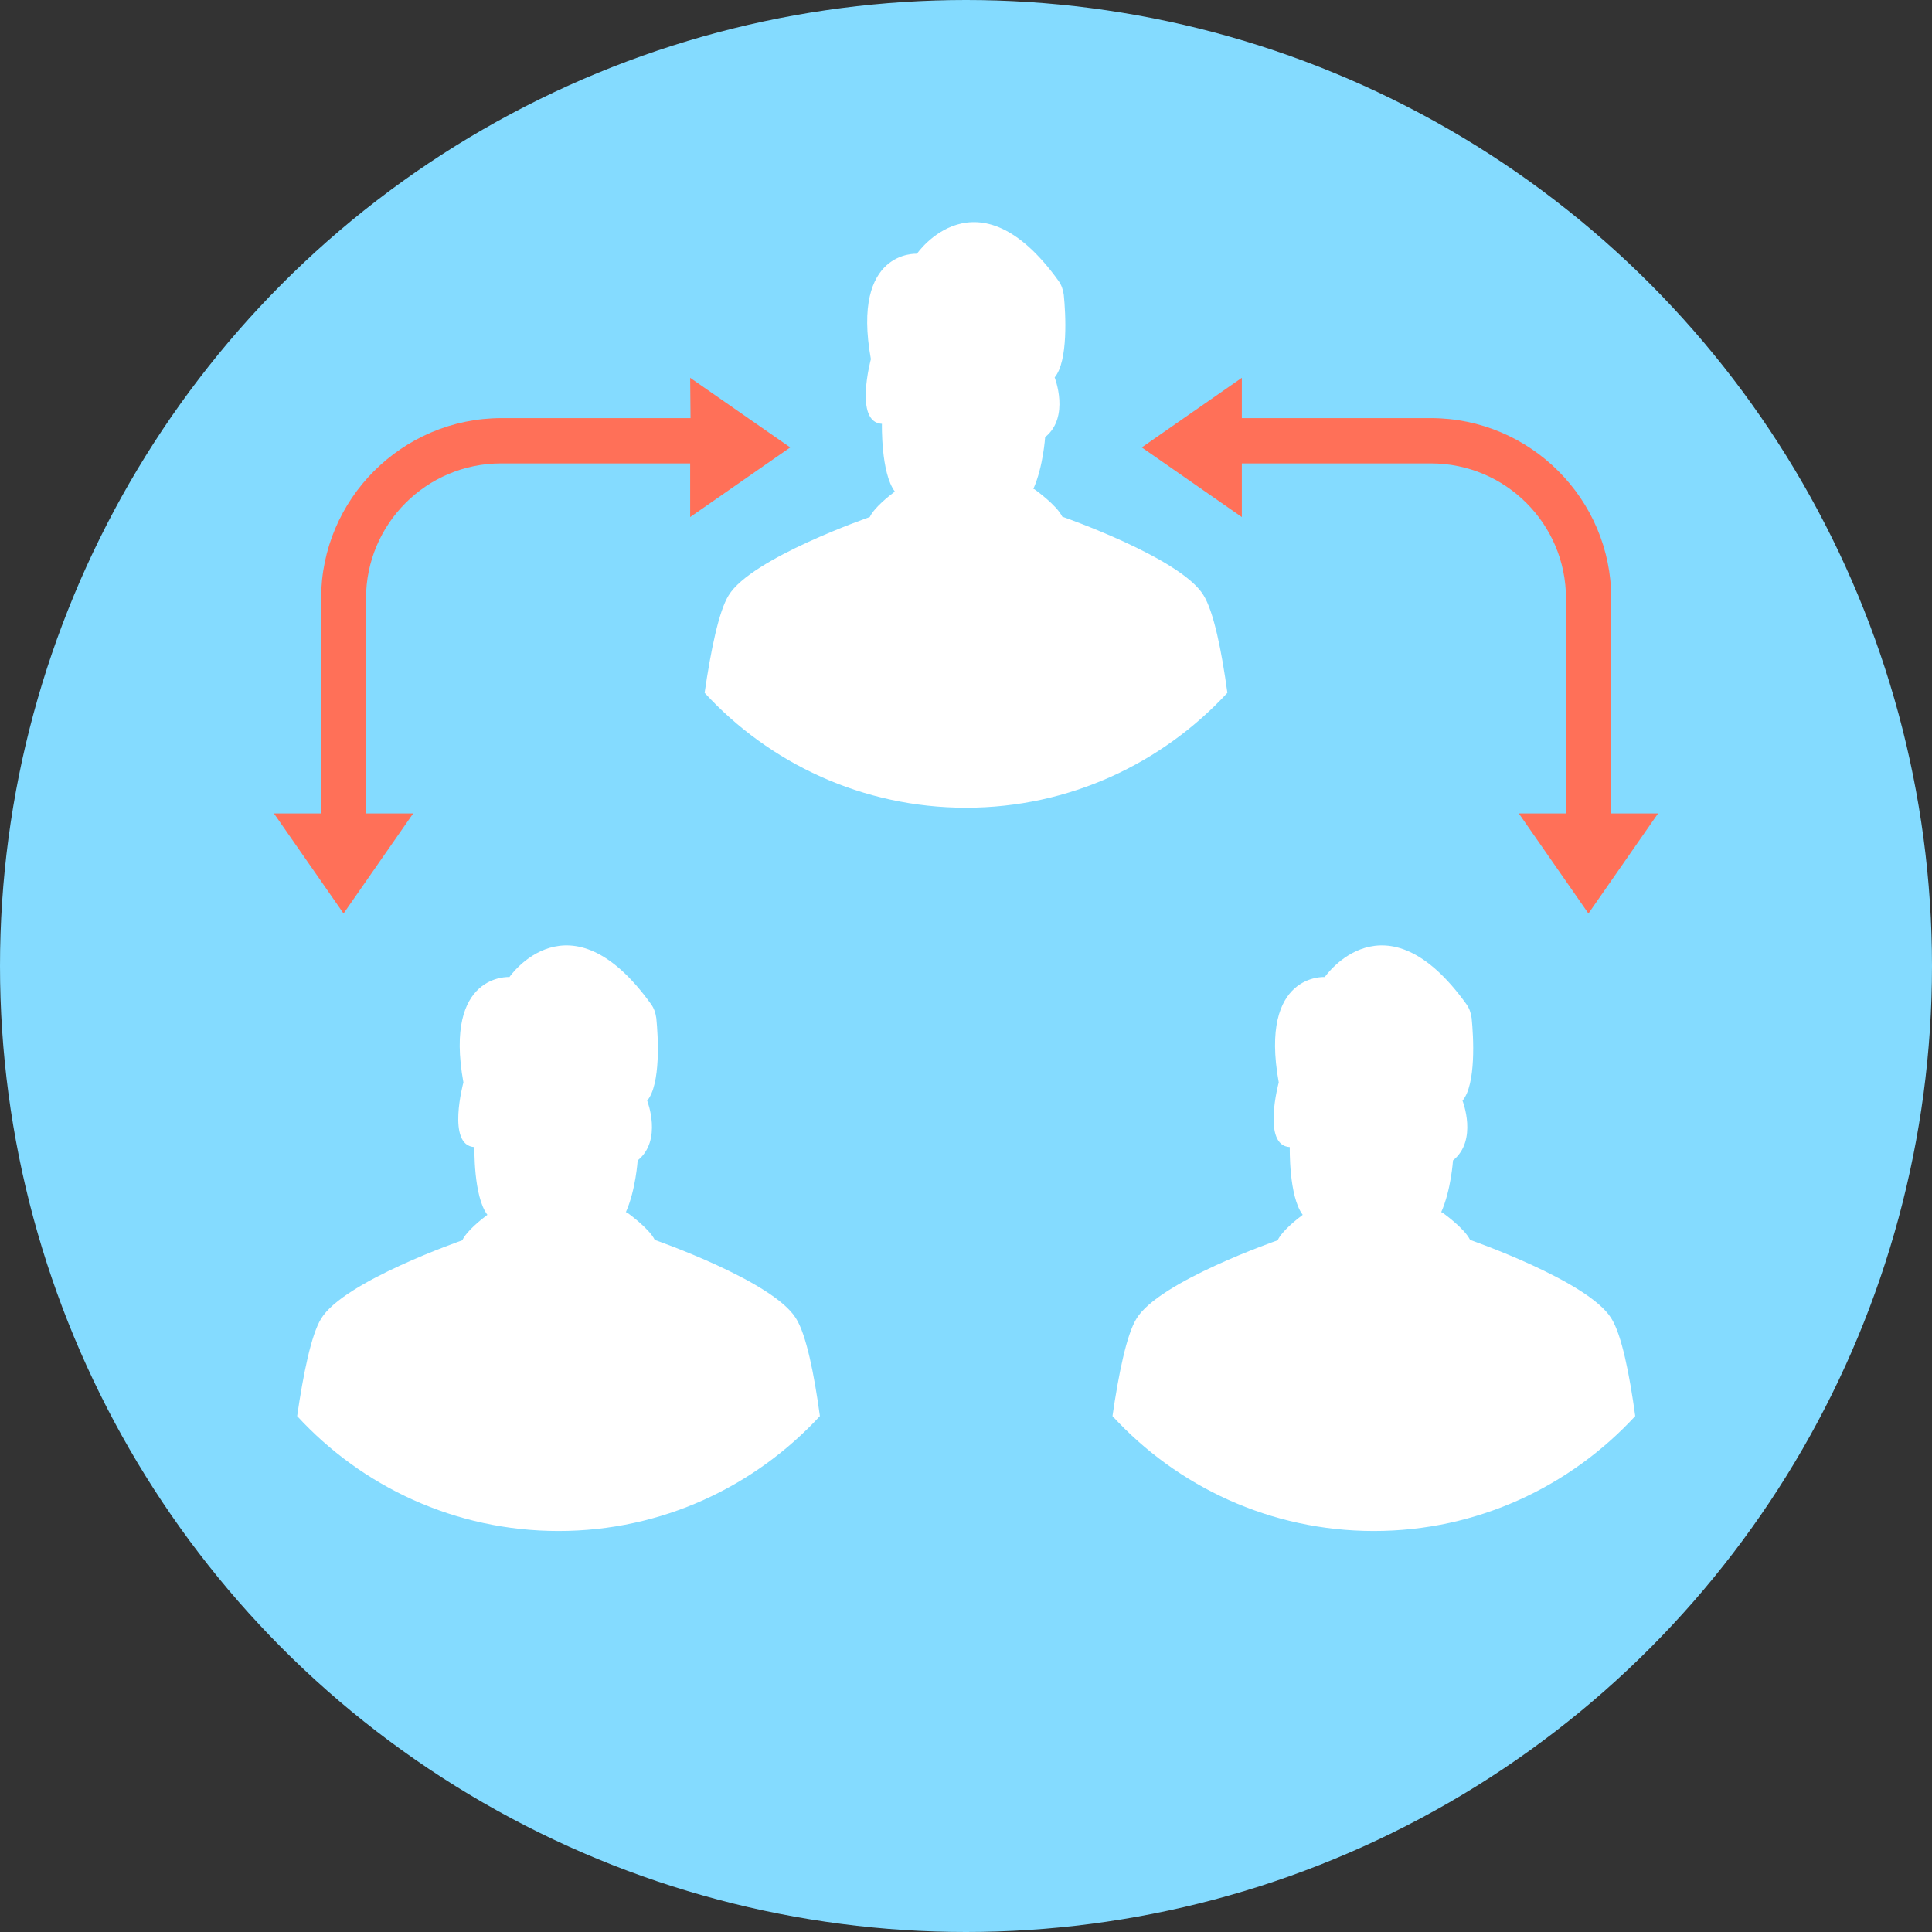
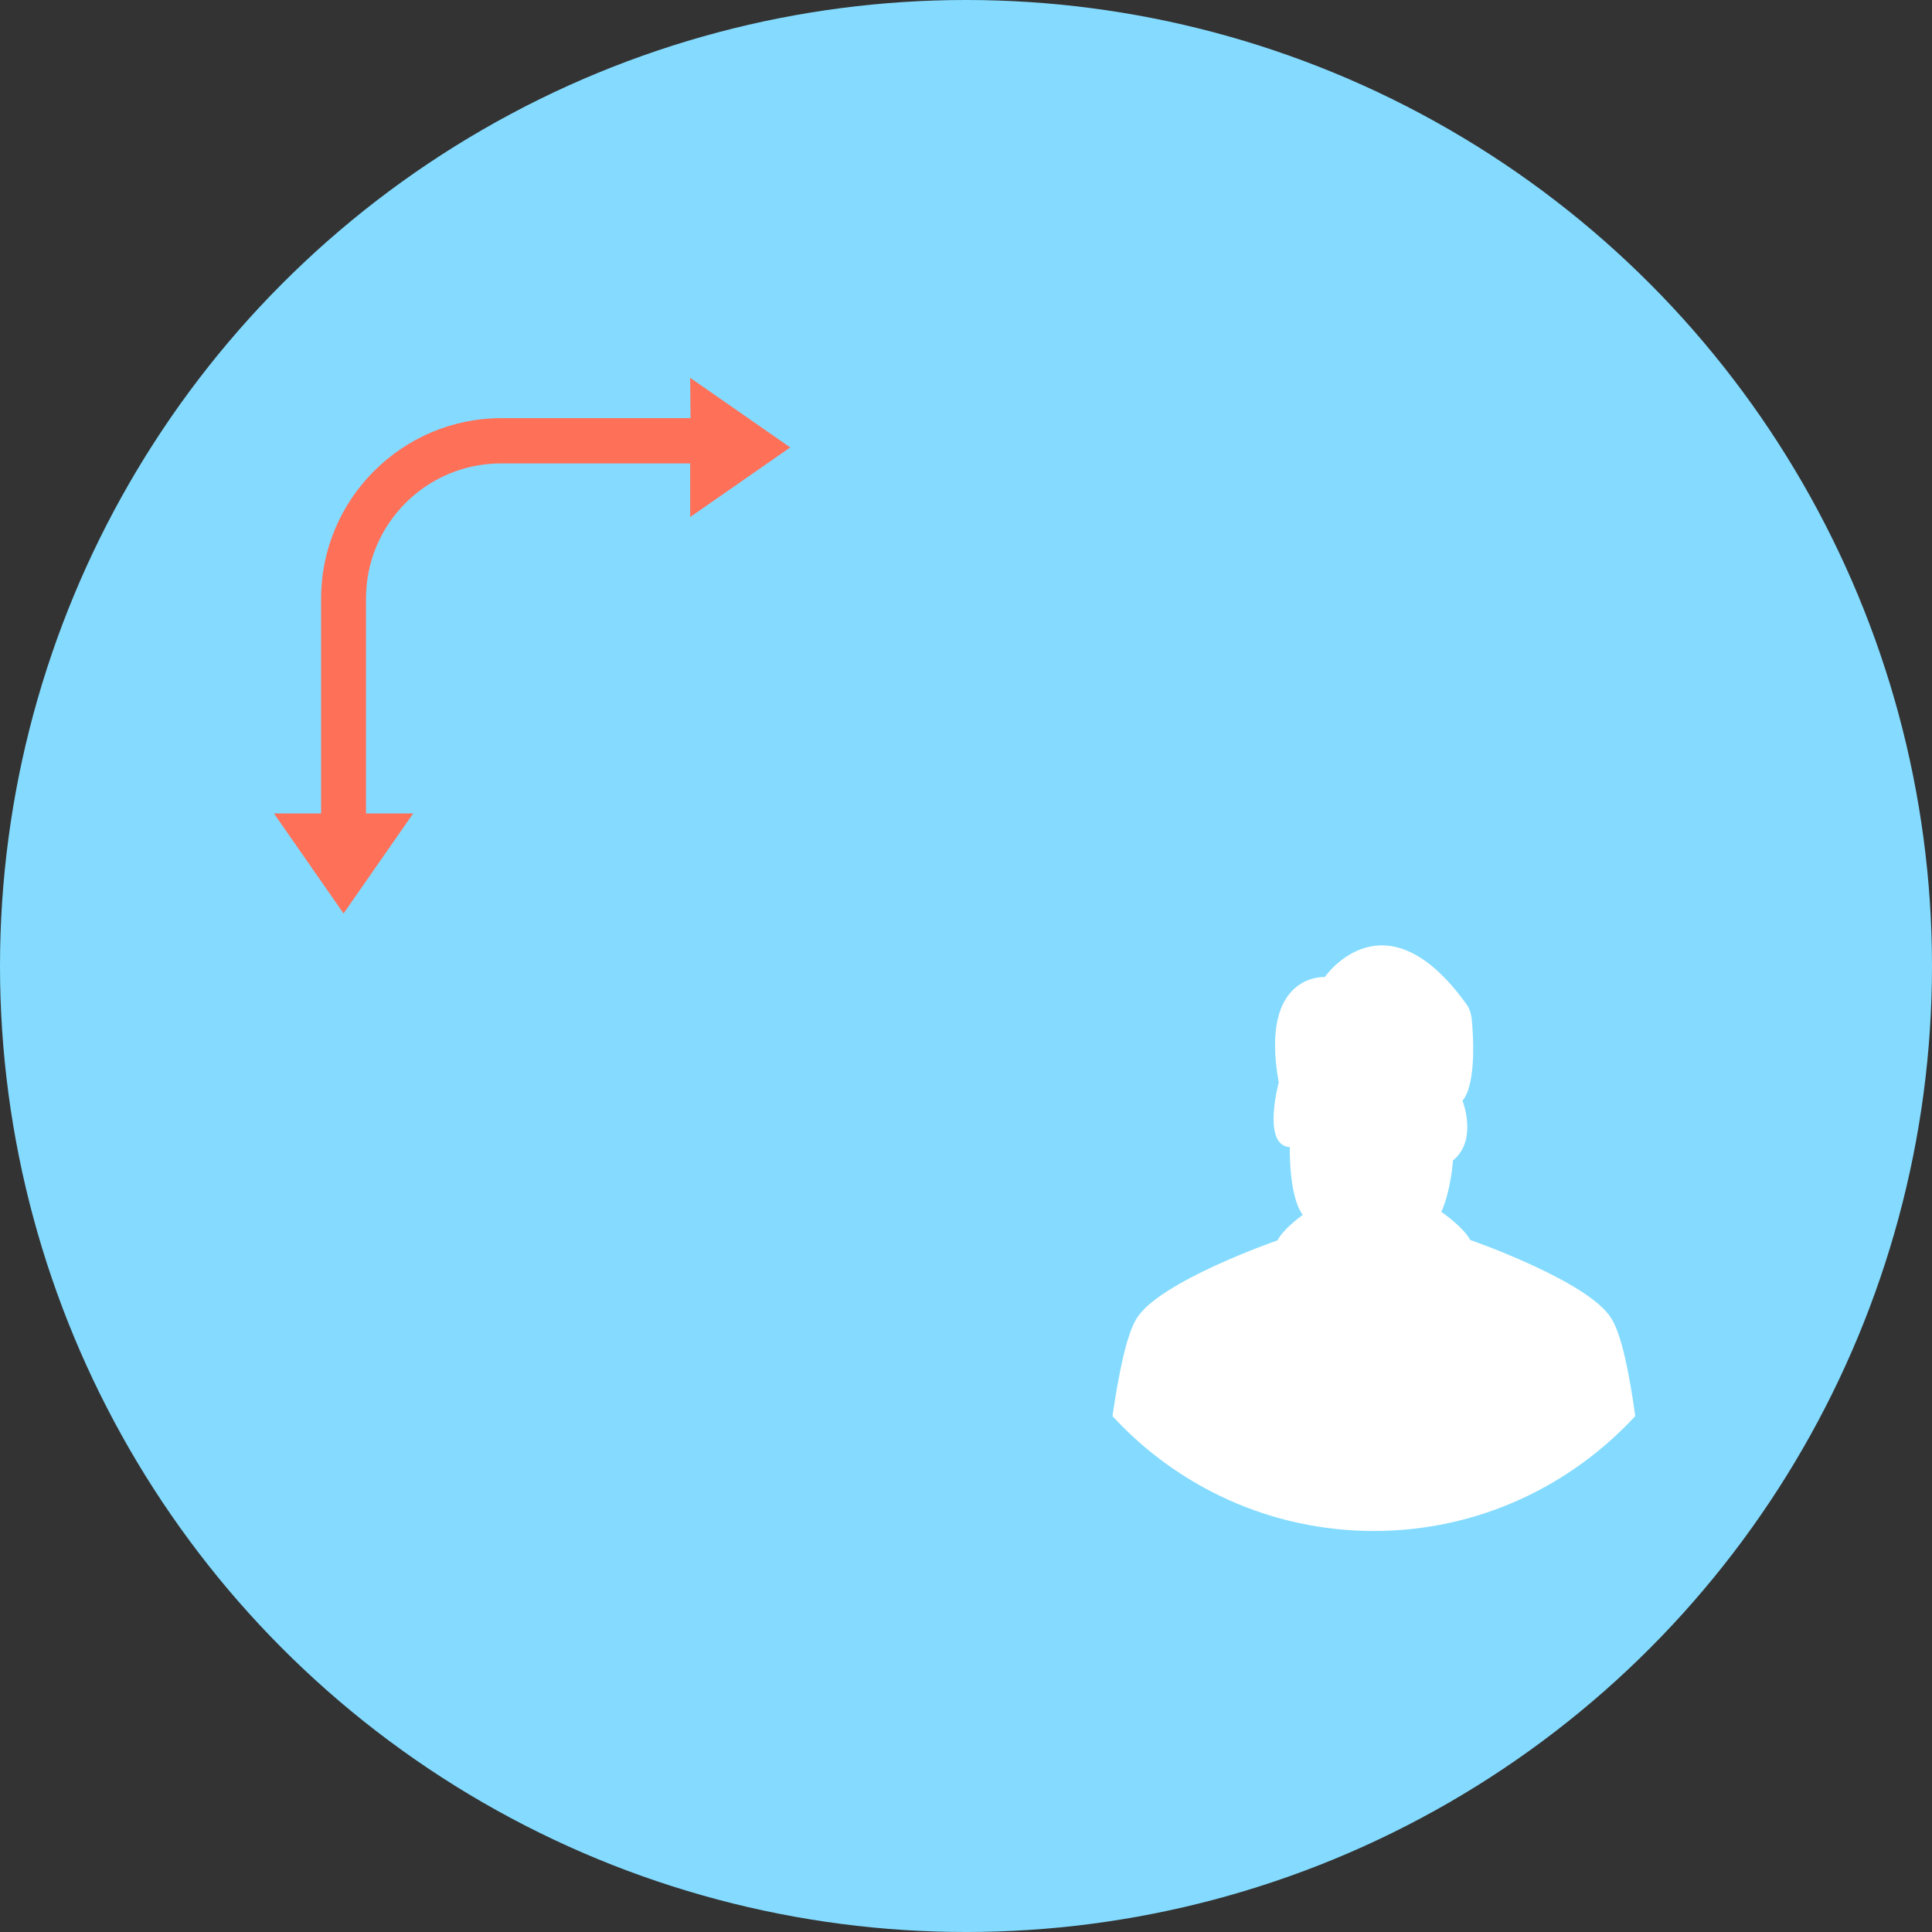
<svg xmlns="http://www.w3.org/2000/svg" version="1.1" id="Layer_1" x="0px" y="0px" viewBox="0 0 507.8 507.8" style="enable-background:new 0 0 507.8 507.8;" xml:space="preserve">
  <rect x="0" y="0" width="507.8" height="507.8" fill="#333333" stroke="none" />
  <circle style="fill:#84DBFF;" cx="253.9" cy="253.9" r="253.9" />
  <g>
-     <path style="fill:#FFFFFF;" d="M322.6,182.1c-17.1,18.5-41.5,30.2-68.7,30.2s-51.7-11.7-68.7-30.2c1.6-11,3.7-21.4,6.3-25.6   c5.9-9.8,37.1-20.6,37.1-20.6c1.2-2.5,5-5.5,6.6-6.7c-3.7-4.9-3.4-17.8-3.4-17.8c-7.4-0.4-2.9-17-2.9-17   C223.7,65.6,241,66.7,241,66.7s15.7-22.8,37.2,7.1c0.8,1.1,1.2,2.3,1.4,3.7c0.5,4.9,1.2,17.4-2.4,21.7c0,0,4.1,10.4-2.5,15.7   c0,0-0.5,7.8-3.1,13.6l0.3,0.1c0,0,5.8,4.1,7.3,7.2c0,0,31.1,10.8,37.1,20.6C319,160.7,321.1,171.1,322.6,182.1z" />
    <path style="fill:#FFFFFF;" d="M429.8,372.2c-17.1,18.5-41.5,30.2-68.7,30.2c-27.2,0-51.7-11.7-68.7-30.2c1.6-11,3.7-21.4,6.3-25.6   c5.9-9.8,37.1-20.6,37.1-20.6c1.2-2.5,5-5.5,6.6-6.7c-3.7-4.9-3.4-17.8-3.4-17.8c-7.4-0.4-2.9-17-2.9-17   c-5.2-28.8,12.1-27.7,12.1-27.7s15.7-22.8,37.2,7.1c0.8,1.1,1.2,2.3,1.4,3.7c0.5,4.9,1.2,17.4-2.4,21.7c0,0,4.1,10.4-2.5,15.7   c0,0-0.5,7.8-3.1,13.6l0.3,0.1c0,0,5.8,4.1,7.3,7.2c0,0,31.1,10.8,37.1,20.6C426.2,350.7,428.3,361.2,429.8,372.2z" />
-     <path style="fill:#FFFFFF;" d="M215.5,372.2c-17.1,18.5-41.5,30.2-68.7,30.2s-51.7-11.7-68.7-30.2c1.6-11,3.7-21.4,6.3-25.6   c5.9-9.8,37.1-20.6,37.1-20.6c1.2-2.5,5-5.5,6.6-6.7c-3.7-4.9-3.4-17.8-3.4-17.8c-7.4-0.4-2.9-17-2.9-17   c-5.2-28.8,12.1-27.7,12.1-27.7s15.7-22.8,37.2,7.1c0.8,1.1,1.2,2.3,1.4,3.7c0.5,4.9,1.2,17.4-2.4,21.7c0,0,4.1,10.4-2.5,15.7   c0,0-0.5,7.8-3.1,13.6l0.3,0.1c0,0,5.8,4.1,7.3,7.2c0,0,31.1,10.8,37.1,20.6C211.9,350.7,214,361.2,215.5,372.2z" />
  </g>
  <g>
-     <path style="fill:#FF7058;" d="M423.5,213.8v-56.5c0-26.1-21.3-47.4-47.4-47.4h-49.7V99.3l-26.3,18.3l26.3,18.3v-14.1h49.7   c19.6,0,35.5,15.9,35.5,35.5v56.5h-12.4l18.3,26.3l18.3-26.3H423.5z" />
    <path style="fill:#FF7058;" d="M181.5,109.9h-49.7c-26.1,0-47.4,21.3-47.4,47.4v56.5H72l18.3,26.3l18.3-26.3H96.2v-56.5   c0-19.6,15.9-35.5,35.5-35.5h49.7v14.1l26.3-18.3l-26.3-18.3L181.5,109.9z" />
  </g>
  <g>
</g>
  <g>
</g>
  <g>
</g>
  <g>
</g>
  <g>
</g>
  <g>
</g>
  <g>
</g>
  <g>
</g>
  <g>
</g>
  <g>
</g>
  <g>
</g>
  <g>
</g>
  <g>
</g>
  <g>
</g>
  <g>
</g>
</svg>